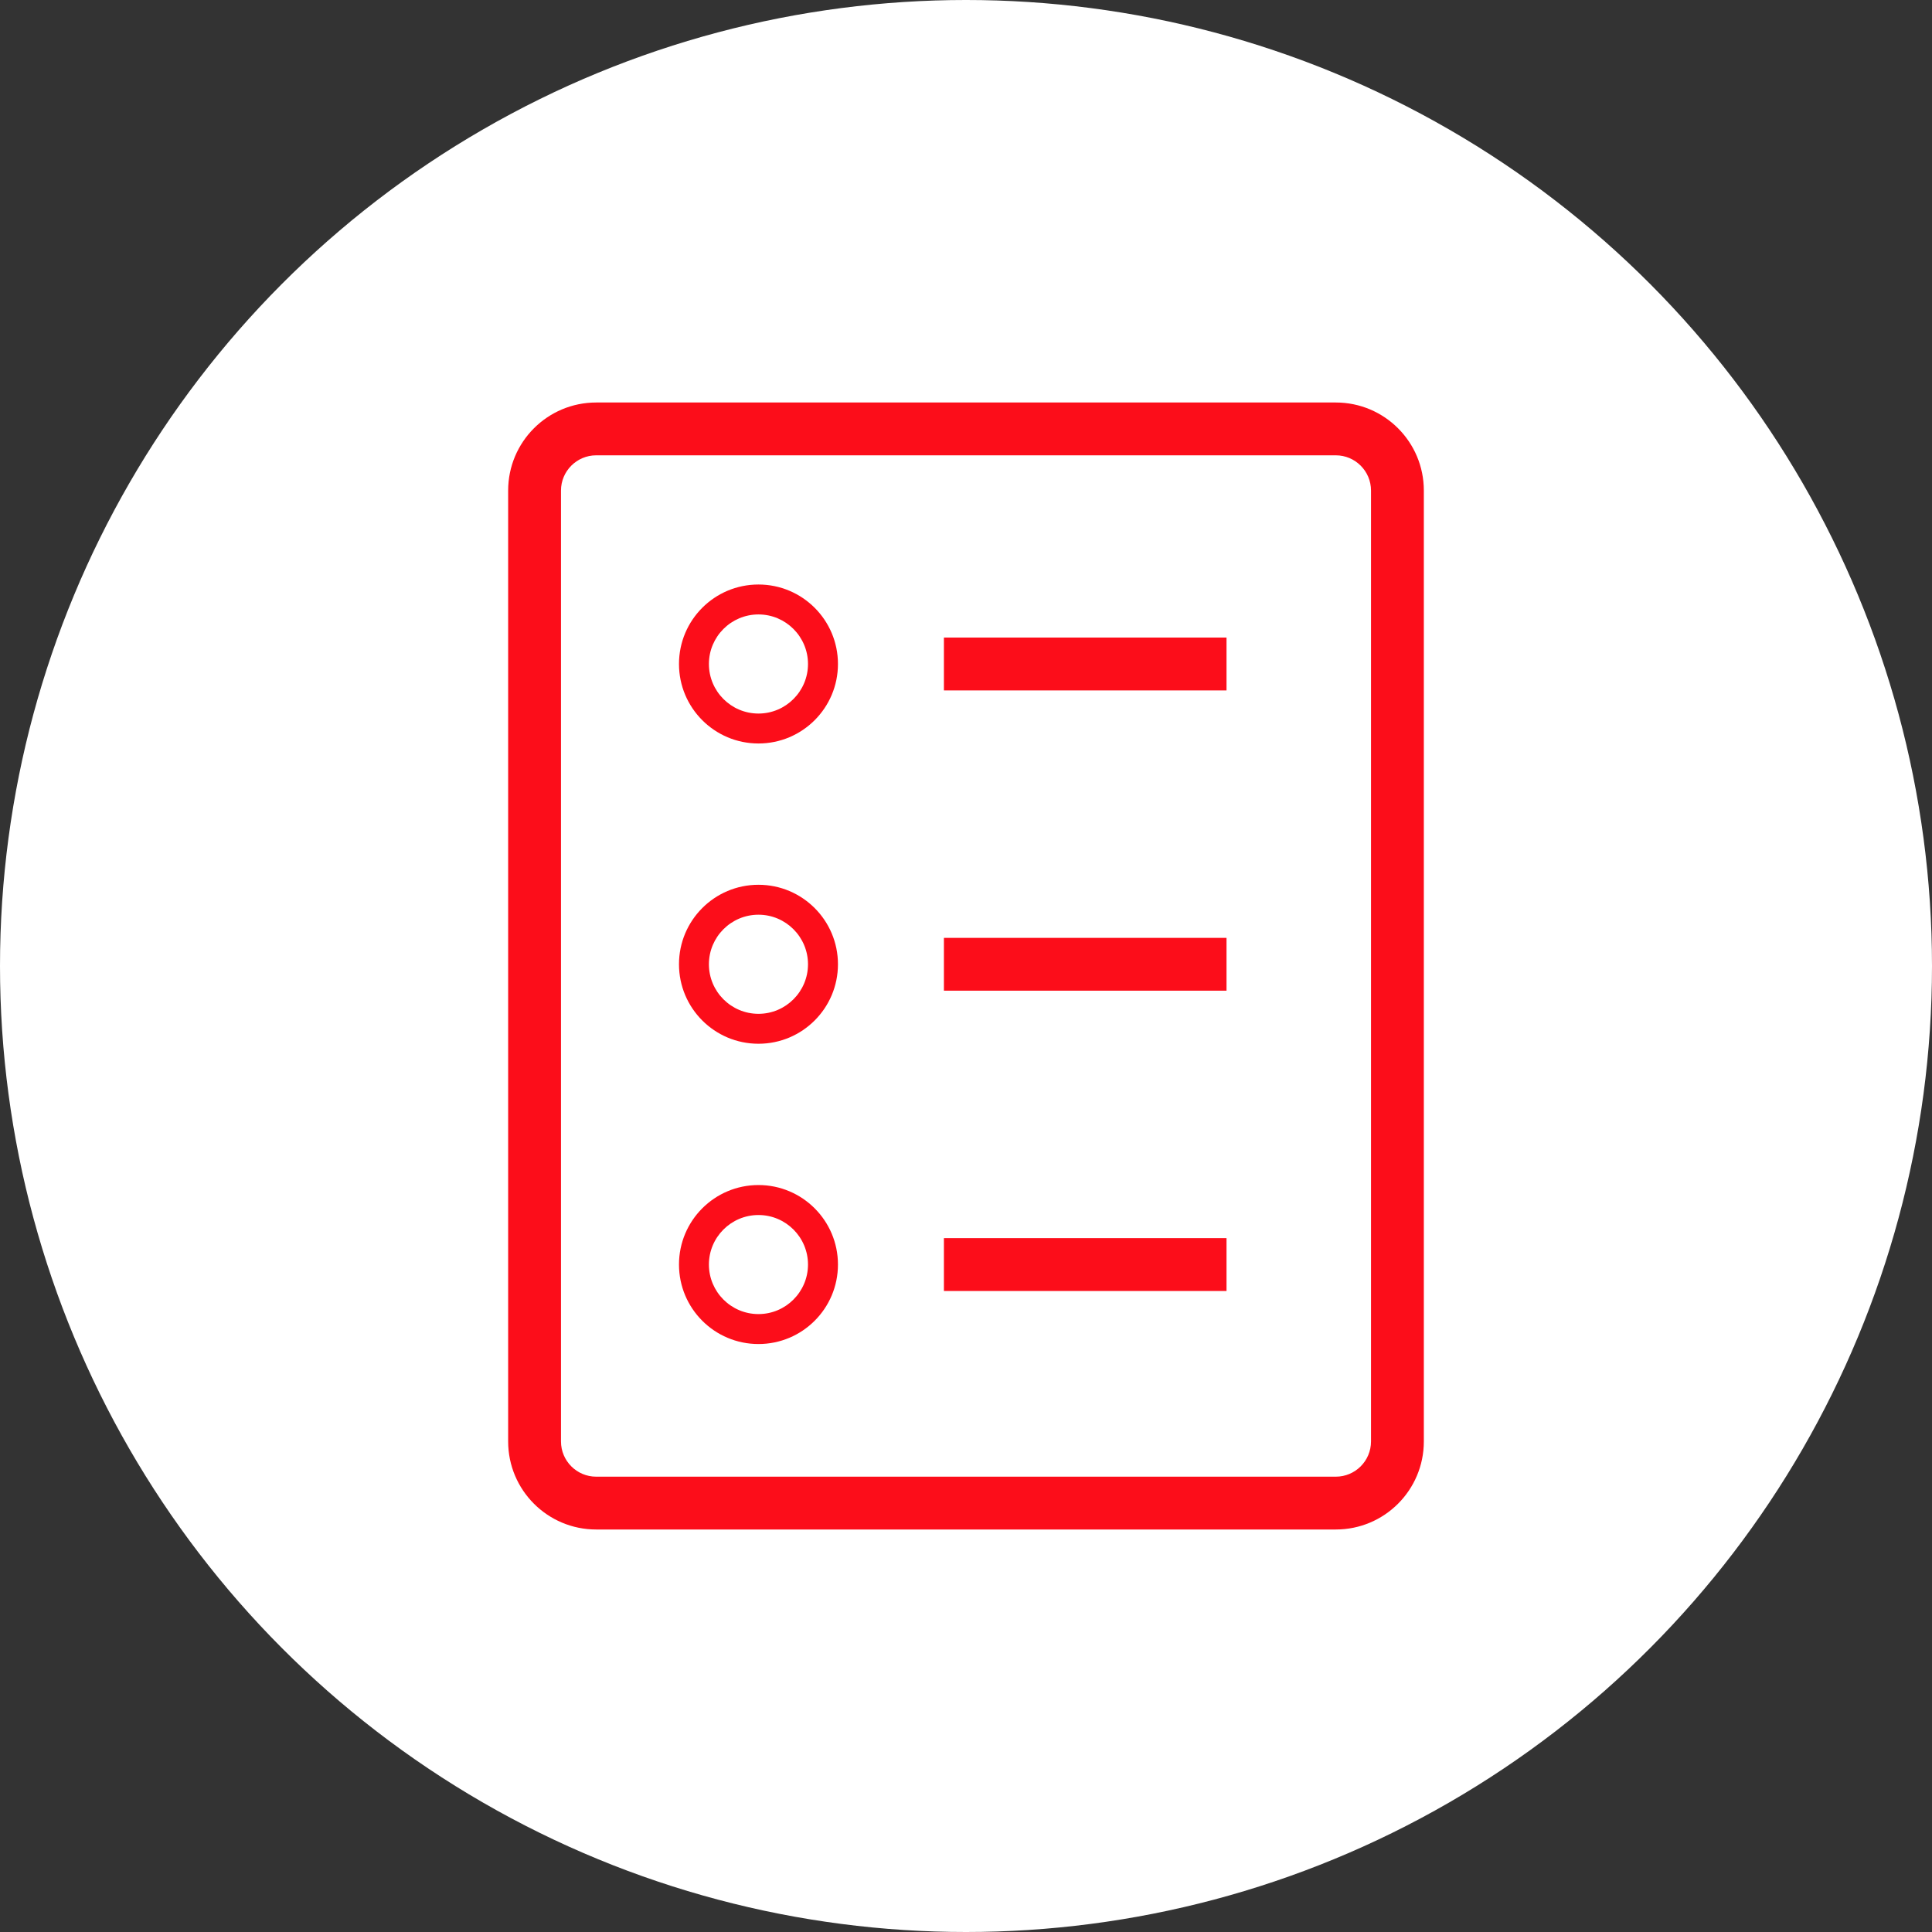
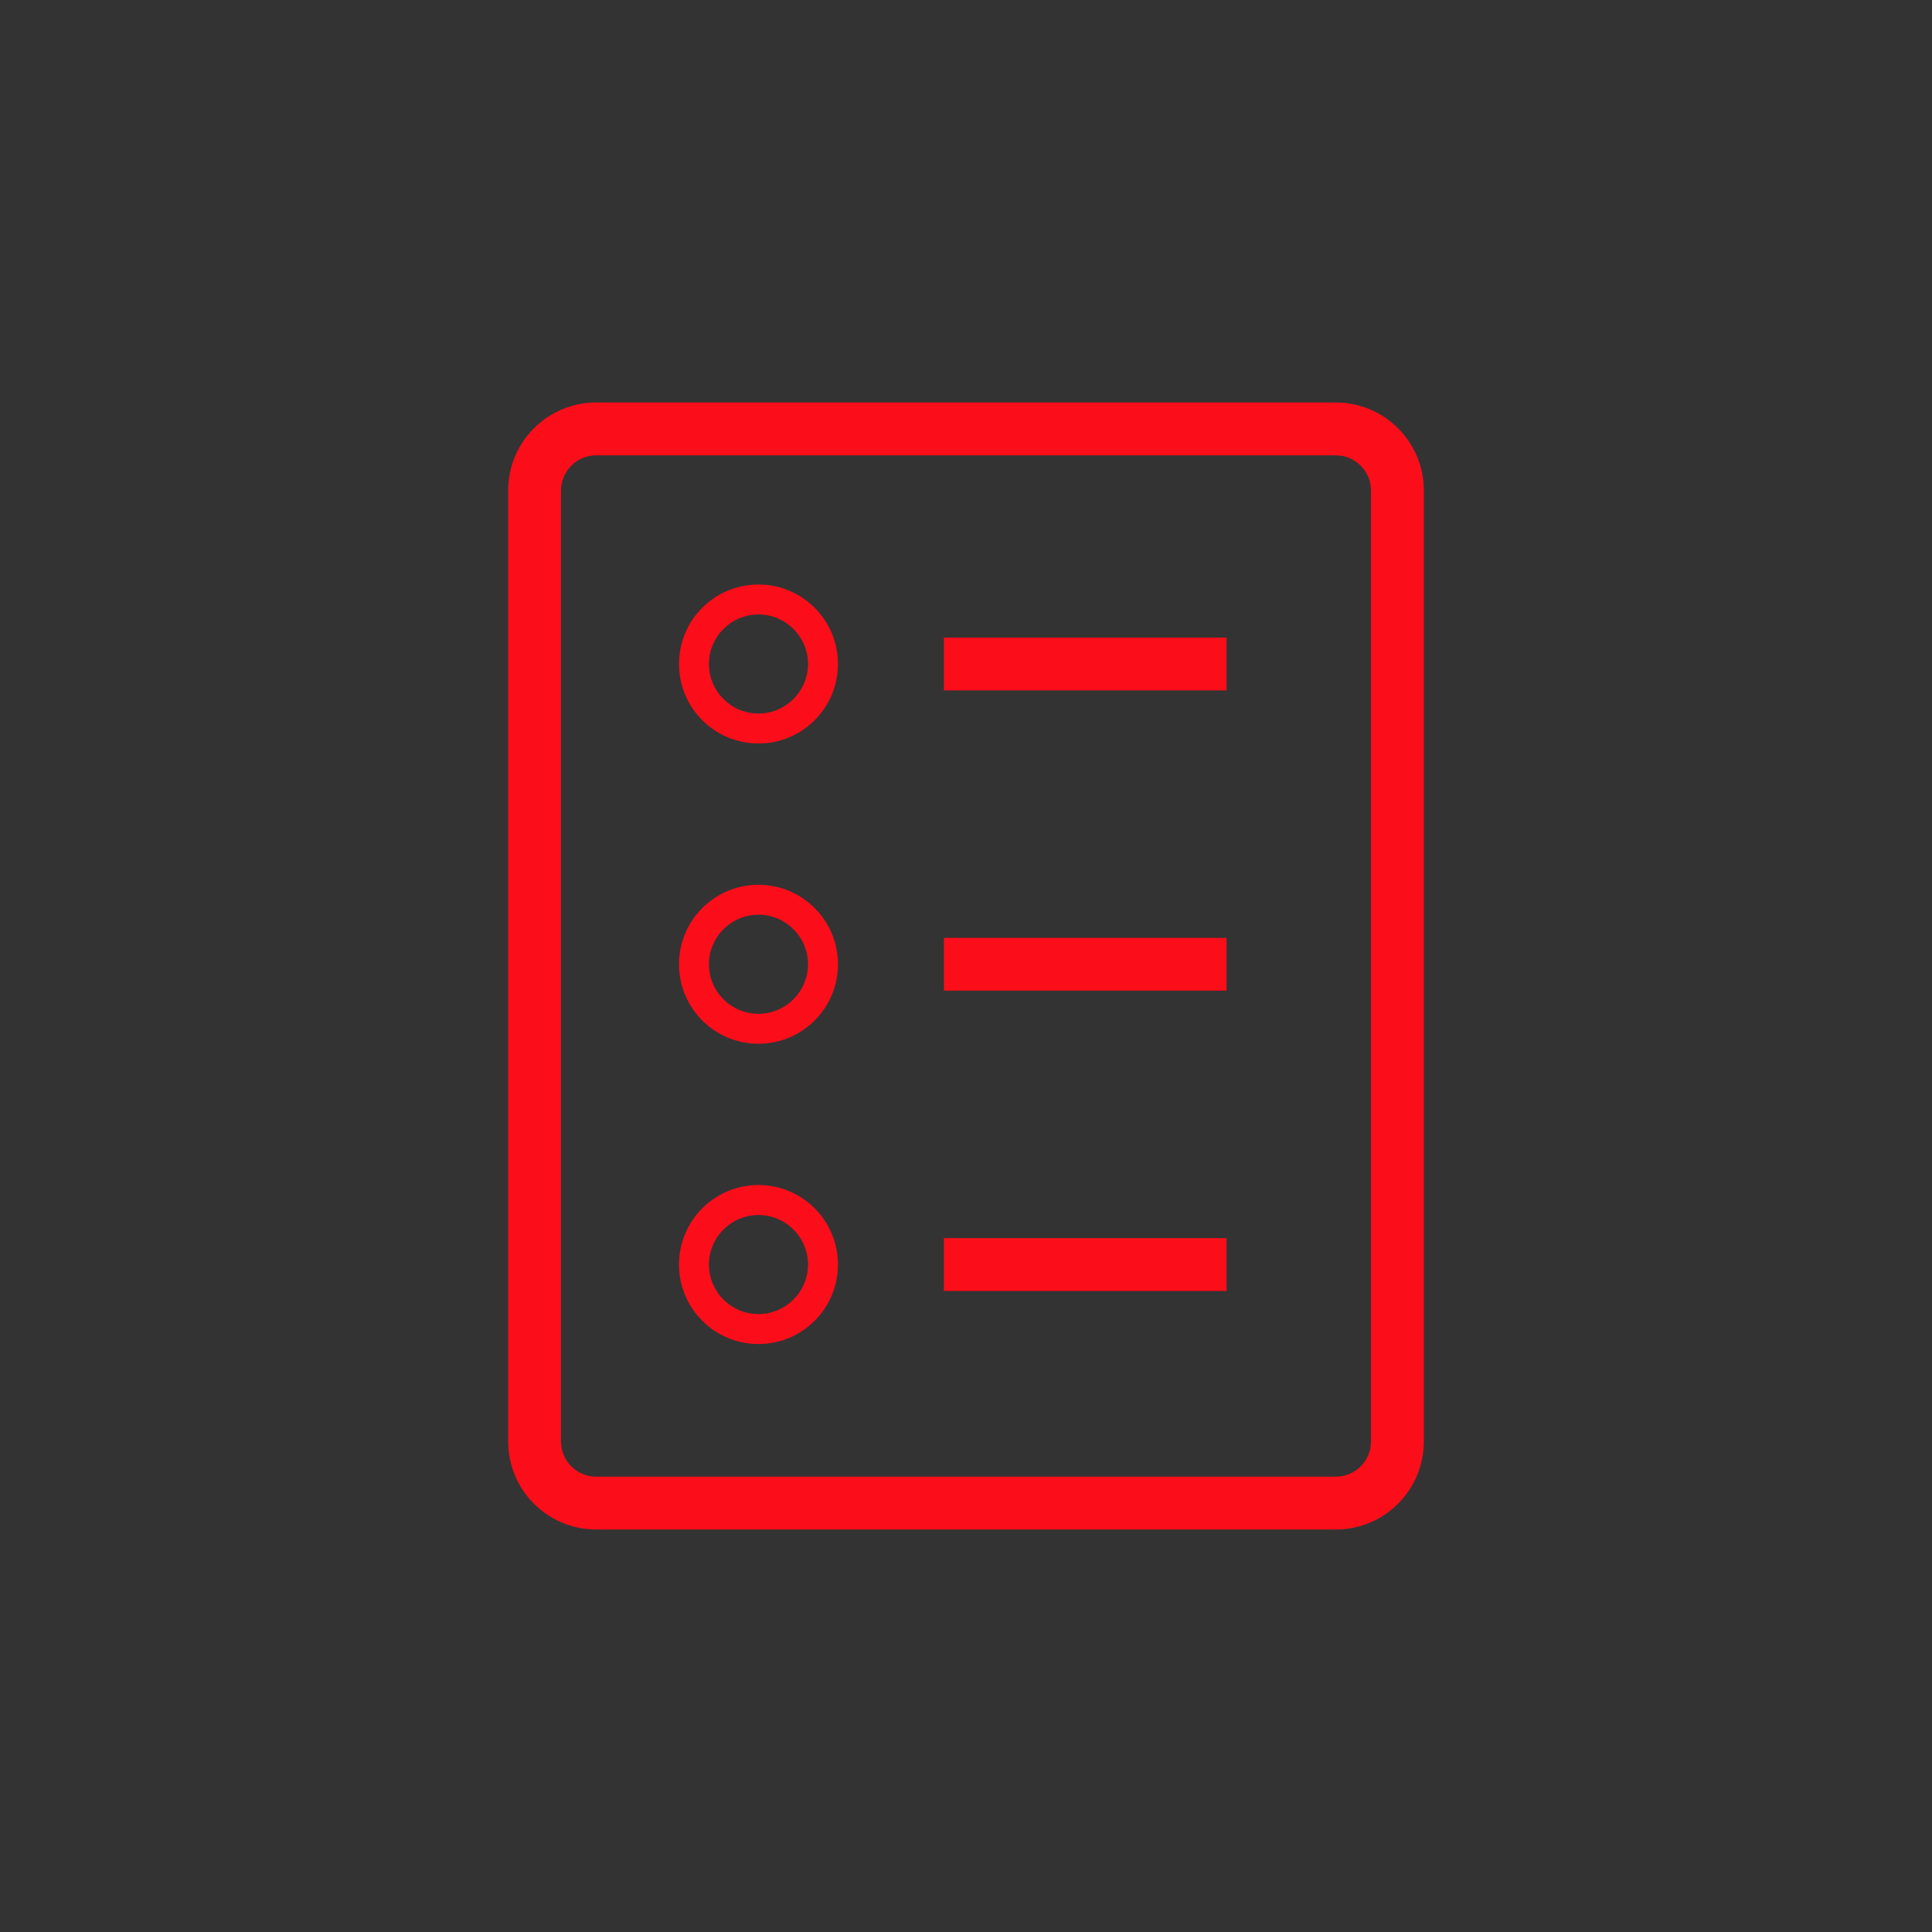
<svg xmlns="http://www.w3.org/2000/svg" width="120px" height="120px" viewBox="0 0 120 120" version="1.1">
  <rect x="0" y="0" width="120" height="120" fill="#333333" stroke="none" />
  <title>Group 2</title>
  <g id="Piste-ok" stroke="none" stroke-width="1" fill="none" fill-rule="evenodd">
    <g id="Artboard" transform="translate(-372, -137)">
      <g id="Group-2" transform="translate(372, 137)">
-         <circle id="Oval" fill="#FFFFFF" cx="60" cy="60" r="60" />
        <path d="M82.969,25 L37.031,25 C34.01,25 31.562,27.448 31.562,30.469 L31.562,89.531 C31.562,92.552 34.01,95 37.031,95 L82.969,95 C85.989,95 88.437,92.552 88.437,89.531 L88.437,30.469 C88.437,27.448 85.989,25 82.969,25 M82.969,28.281 C84.176,28.281 85.156,29.263 85.156,30.469 L85.156,89.531 C85.156,90.739 84.176,91.719 82.969,91.719 L37.031,91.719 C35.824,91.719 34.844,90.739 34.844,89.531 L34.844,30.469 C34.844,29.263 35.824,28.281 37.031,28.281 L82.969,28.281 M58.628,80.184 L76.181,80.184 L76.181,76.902 L58.628,76.902 L58.628,80.184 Z M58.628,42.882 L76.181,42.882 L76.181,39.601 L58.628,39.601 L58.628,42.882 Z M47.11,54.955 C44.382,54.955 42.173,57.167 42.173,59.892 C42.173,62.618 44.382,64.829 47.11,64.829 C49.836,64.829 52.047,62.618 52.047,59.892 C52.047,57.167 49.836,54.955 47.11,54.955 M47.11,56.814 C48.805,56.814 50.186,58.195 50.186,59.892 C50.186,61.59 48.805,62.97 47.11,62.97 C45.412,62.97 44.032,61.59 44.032,59.892 C44.032,58.195 45.412,56.814 47.11,56.814 M58.628,61.533 L76.181,61.533 L76.181,58.252 L58.628,58.252 L58.628,61.533 Z M47.11,73.605 C44.382,73.605 42.173,75.817 42.173,78.543 C42.173,81.27 44.382,83.48 47.11,83.48 C49.836,83.48 52.047,81.27 52.047,78.543 C52.047,75.817 49.836,73.605 47.11,73.605 M47.11,75.467 C48.805,75.467 50.186,76.845 50.186,78.543 C50.186,80.24 48.805,81.62 47.11,81.62 C45.412,81.62 44.032,80.24 44.032,78.543 C44.032,76.845 45.412,75.467 47.11,75.467 M47.11,36.305 C44.382,36.305 42.173,38.514 42.173,41.242 C42.173,43.967 44.382,46.179 47.11,46.179 C49.836,46.179 52.047,43.967 52.047,41.242 C52.047,38.514 49.836,36.305 47.11,36.305 M47.11,38.164 C48.805,38.164 50.186,39.544 50.186,41.242 C50.186,42.939 48.805,44.32 47.11,44.32 C45.412,44.32 44.032,42.939 44.032,41.242 C44.032,39.544 45.412,38.164 47.11,38.164" id="(list)" fill="#FC0D1A" fill-rule="nonzero" />
      </g>
    </g>
  </g>
</svg>